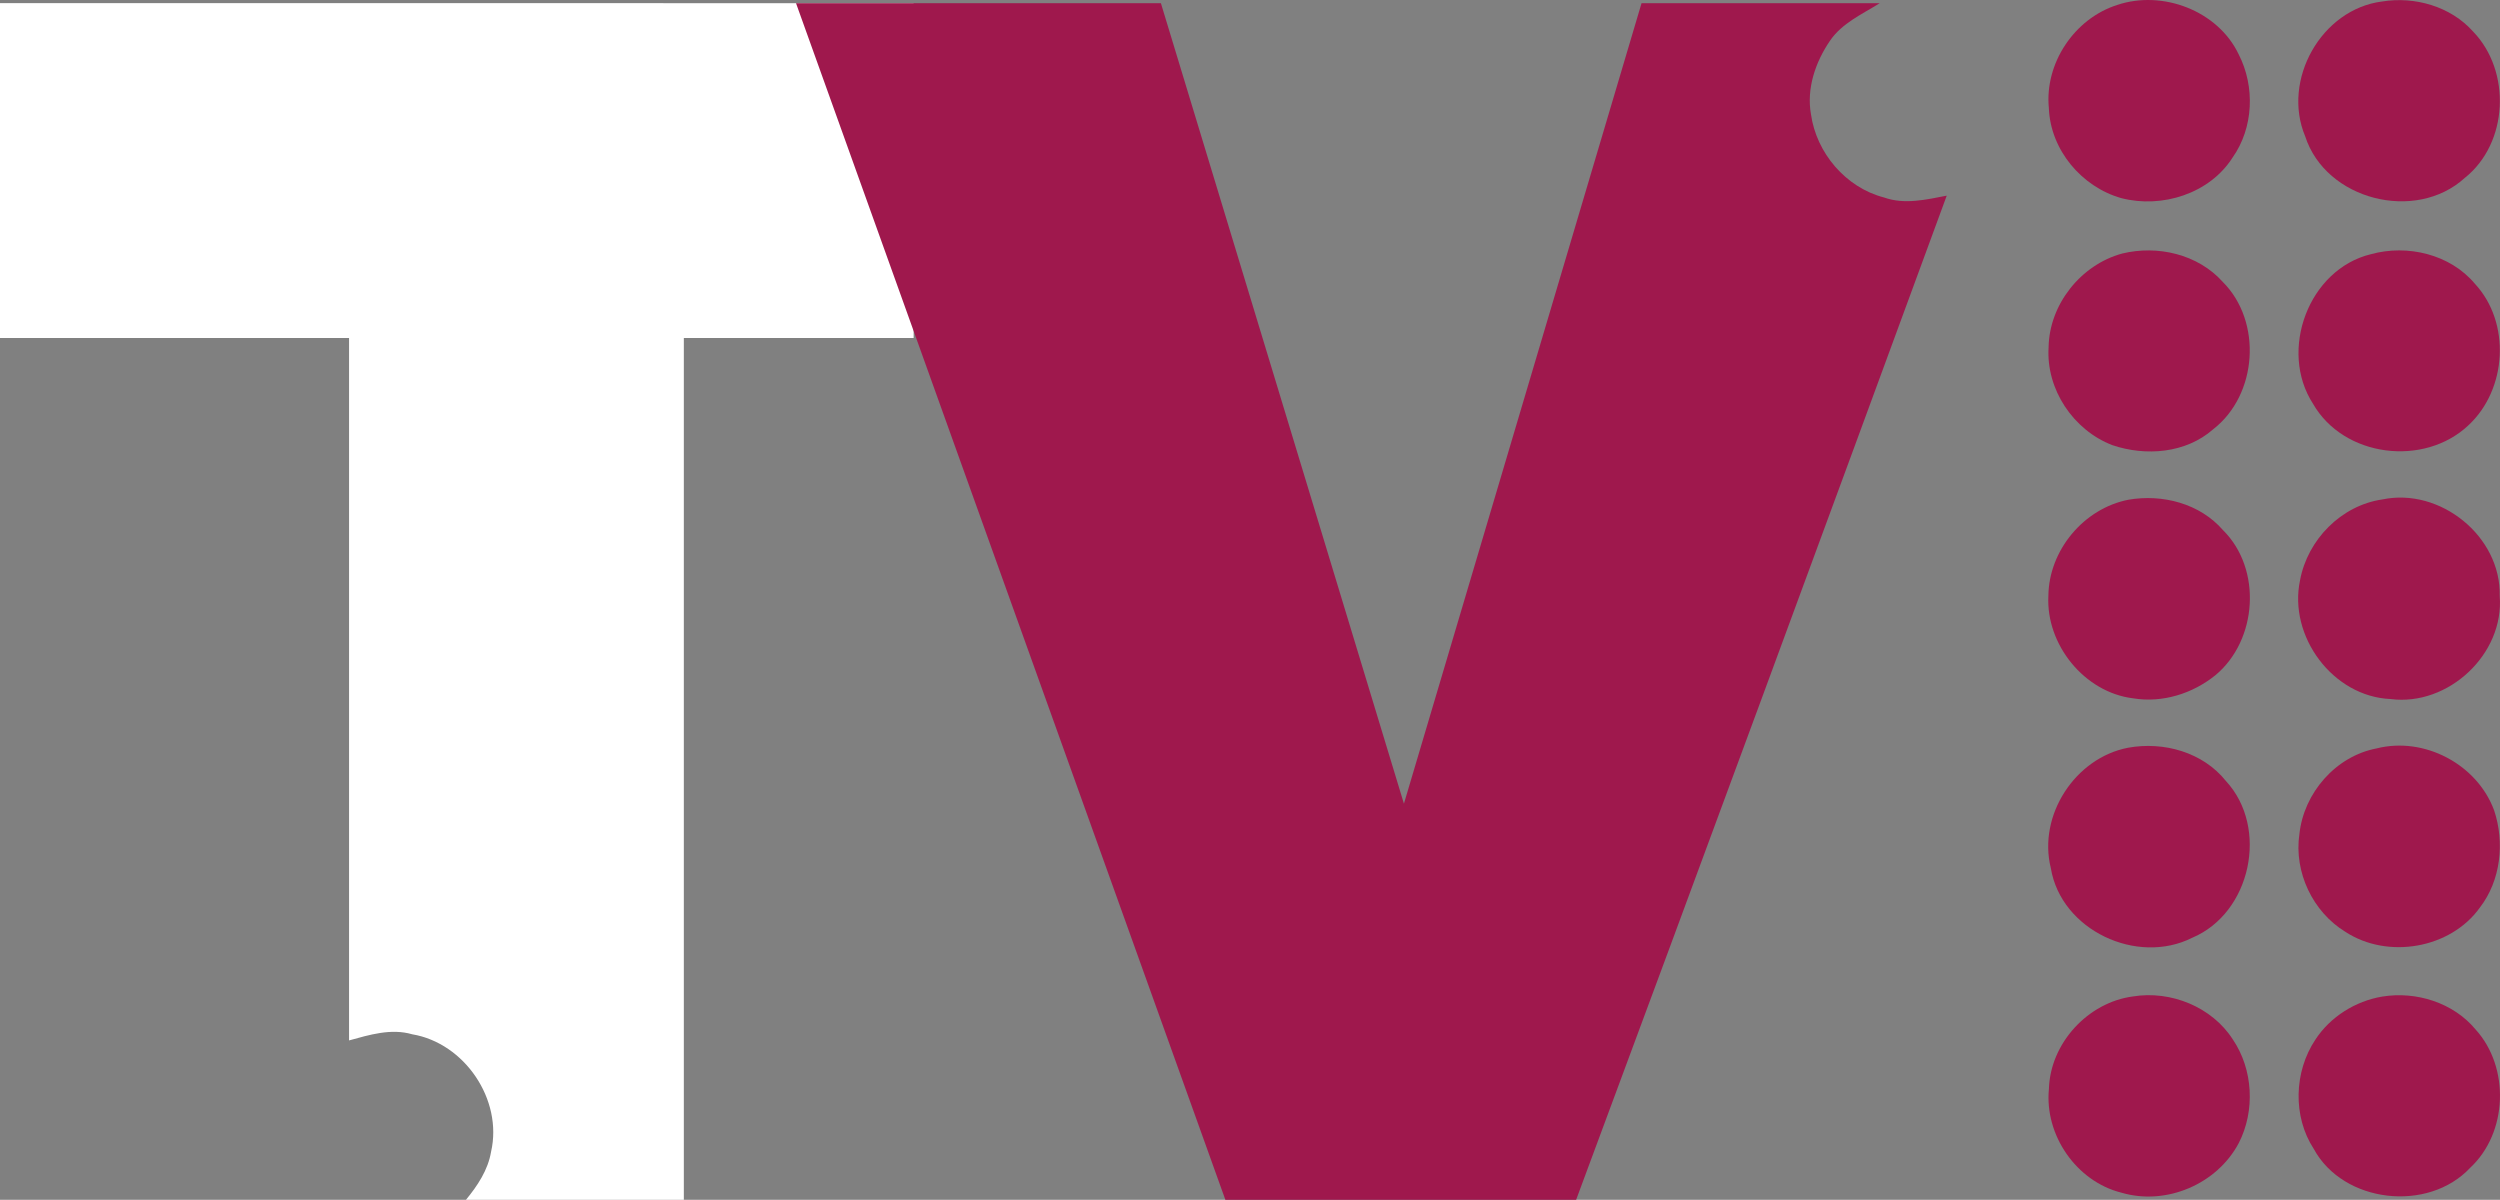
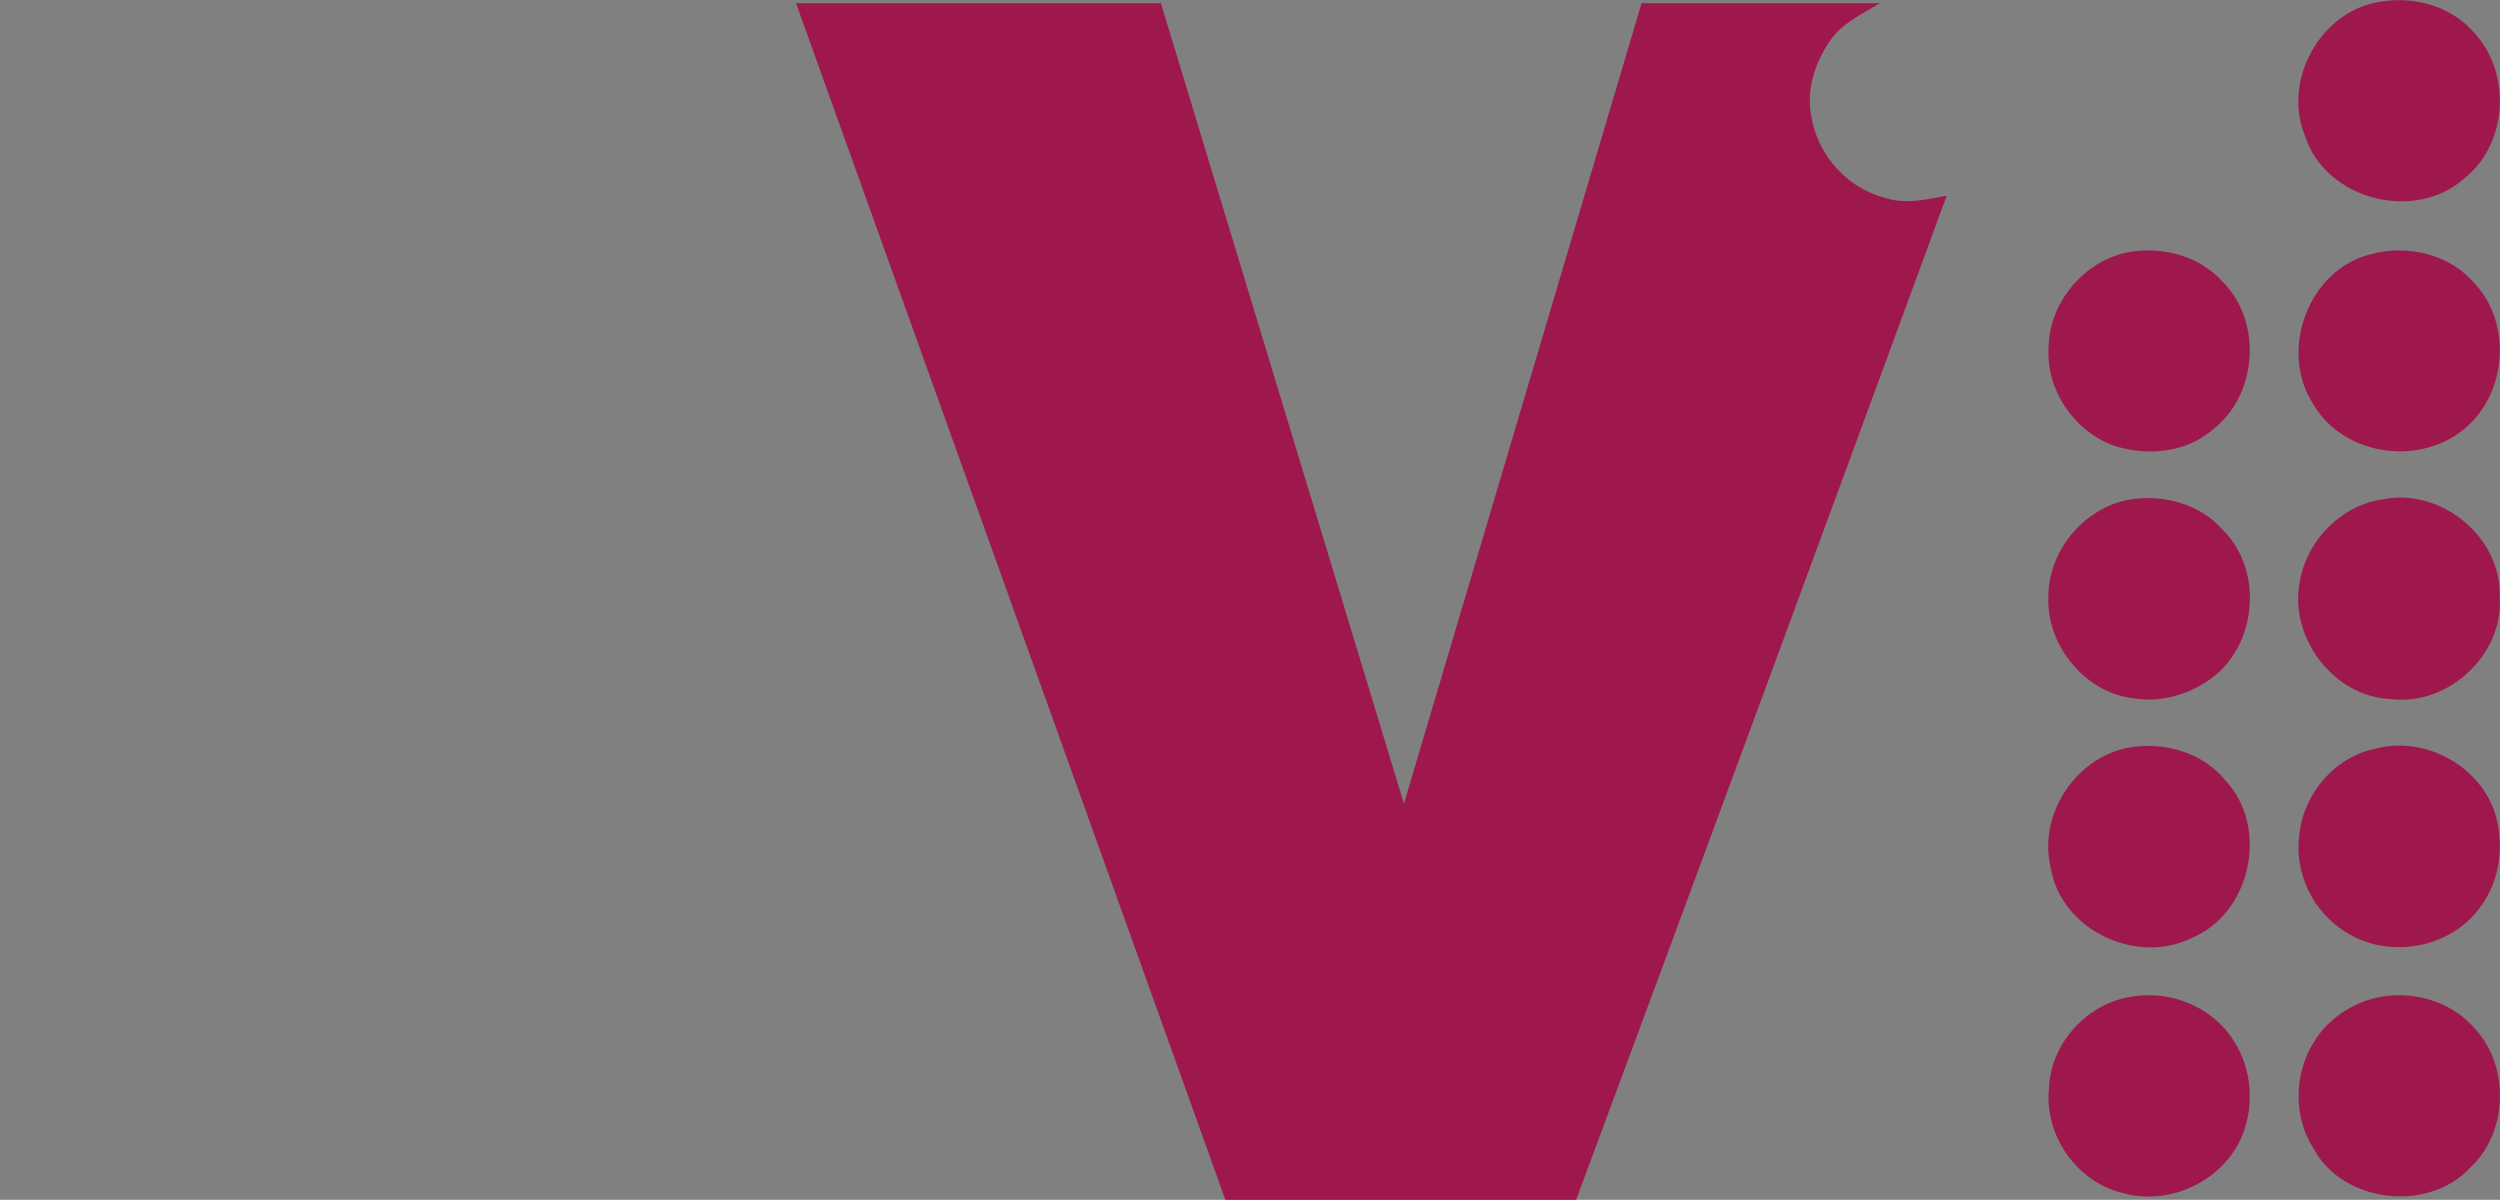
<svg xmlns="http://www.w3.org/2000/svg" width="472.263" height="226.65" viewBox="0 0 472.263 226.65">
  <rect x="0" y="0" width="472.263" height="226.65" fill="#808080" stroke="none" />
  <g transform="translate(-30.44 -152.43)" fill="#fff">
-     <path d="m30.44 153.02 150.37 0.01h22.22v63.25h-43.41v162.8h-41.16c2.19-2.67 4.17-5.62 4.75-9.1 2.24-9.81-4.99-20.5-14.91-22.17-3.99-1.16-8.06 0.1-11.92 1.16v-132.69h-65.94v-63.25z" />
-   </g>
+     </g>
  <g transform="translate(-30.44 -152.43)" fill="#9f184d">
    <path d="m480.44 152.71c6.18-1 12.96 0.94 17.18 5.68 7.25 7.5 6.69 21.08-1.57 27.65-9.29 8.47-26.26 4.18-30.15-7.86-4.45-10.63 3.05-24.01 14.54-25.47z" />
-     <path d="m430.38 153.37c8.54-2.89 19.04 1.07 22.96 9.33 3.12 6.07 2.82 13.88-1.16 19.5-4.35 6.83-13.34 9.64-21.01 7.66-7.51-2.13-13.39-9.12-13.69-17-0.83-8.47 4.82-16.92 12.9-19.49z" />
+     <path d="m430.38 153.37z" />
    <path d="m431.3 200.33c6.7-1.64 14.33 0.11 19.02 5.34 7.52 7.5 6.6 21.35-1.8 27.85-5.16 4.55-12.74 5.14-19.05 3-7.38-2.84-12.54-10.55-12.04-18.49 0.13-8.1 6.09-15.57 13.87-17.7z" />
    <path d="m478.35 200.44c6.88-1.89 14.93 0.02 19.6 5.58 6.83 7.35 6.1 19.94-1.19 26.73-8.39 7.94-23.58 6.08-29.38-4.05-6.52-10.06-0.84-25.42 10.97-28.26z" />
    <path d="m432.52 246.83c6.44-1.11 13.5 0.72 17.87 5.76 7.4 7.34 6.5 20.77-1.42 27.37-4.31 3.5-10.04 5.3-15.56 4.39-9.22-1.12-16.5-10.16-16.02-19.36 0.09-8.61 6.68-16.51 15.13-18.16z" />
    <path d="m480.46 246.78c10.94-2.31 22.46 6.97 22.19 18.21 0.89 11.01-9.73 20.91-20.63 19.49-10.89-0.46-19.33-11.85-17.09-22.43 1.41-7.65 7.76-14.14 15.53-15.27z" />
    <path d="m432.45 293.68c6.71-1.22 14.14 0.84 18.49 6.3 8.15 8.82 4.73 24.91-6.36 29.59-10.46 5.29-24.81-1.44-26.73-13.16-2.47-9.94 4.58-20.81 14.6-22.73z" />
    <path d="m479.39 293.81c9.01-2.28 18.98 2.99 22.2 11.69 2.03 6.07 1.27 13.25-2.7 18.39-5.57 7.77-17.41 9.77-25.36 4.59-6.2-3.77-9.78-11.31-8.72-18.5 0.83-7.75 6.84-14.69 14.58-16.17z" />
    <path d="m433.39 340.66c7.1-1.16 14.9 1.98 18.83 8.11 3.86 5.67 4.26 13.5 1.14 19.58-4.11 7.79-13.73 11.88-22.19 9.38-8.5-2.13-14.53-10.89-13.68-19.58 0.25-8.64 7.35-16.37 15.9-17.49z" />
    <path d="m480.45 340.69c6.4-1.05 13.43 1.14 17.63 6.2 6.52 7.17 6.11 19.53-1.02 26.15-7.93 8.48-23.95 6.71-29.54-3.58-4-6.14-3.73-14.58 0.3-20.63 2.81-4.32 7.57-7.29 12.63-8.14z" />
    <path d="m180.81 153.03 68.93 2.5e-4 45.91 151.22 44.888-151.22h45.002c-3.33 2.09-7.15 3.76-9.42 7.12-2.73 4-4.44 8.98-3.58 13.85 1.02 7.32 6.58 13.87 13.79 15.73 3.87 1.39 7.97 0.41 11.86-0.34-23.16 63.06-46.6 126.71-70.01 189.69h-66.26z" />
  </g>
</svg>